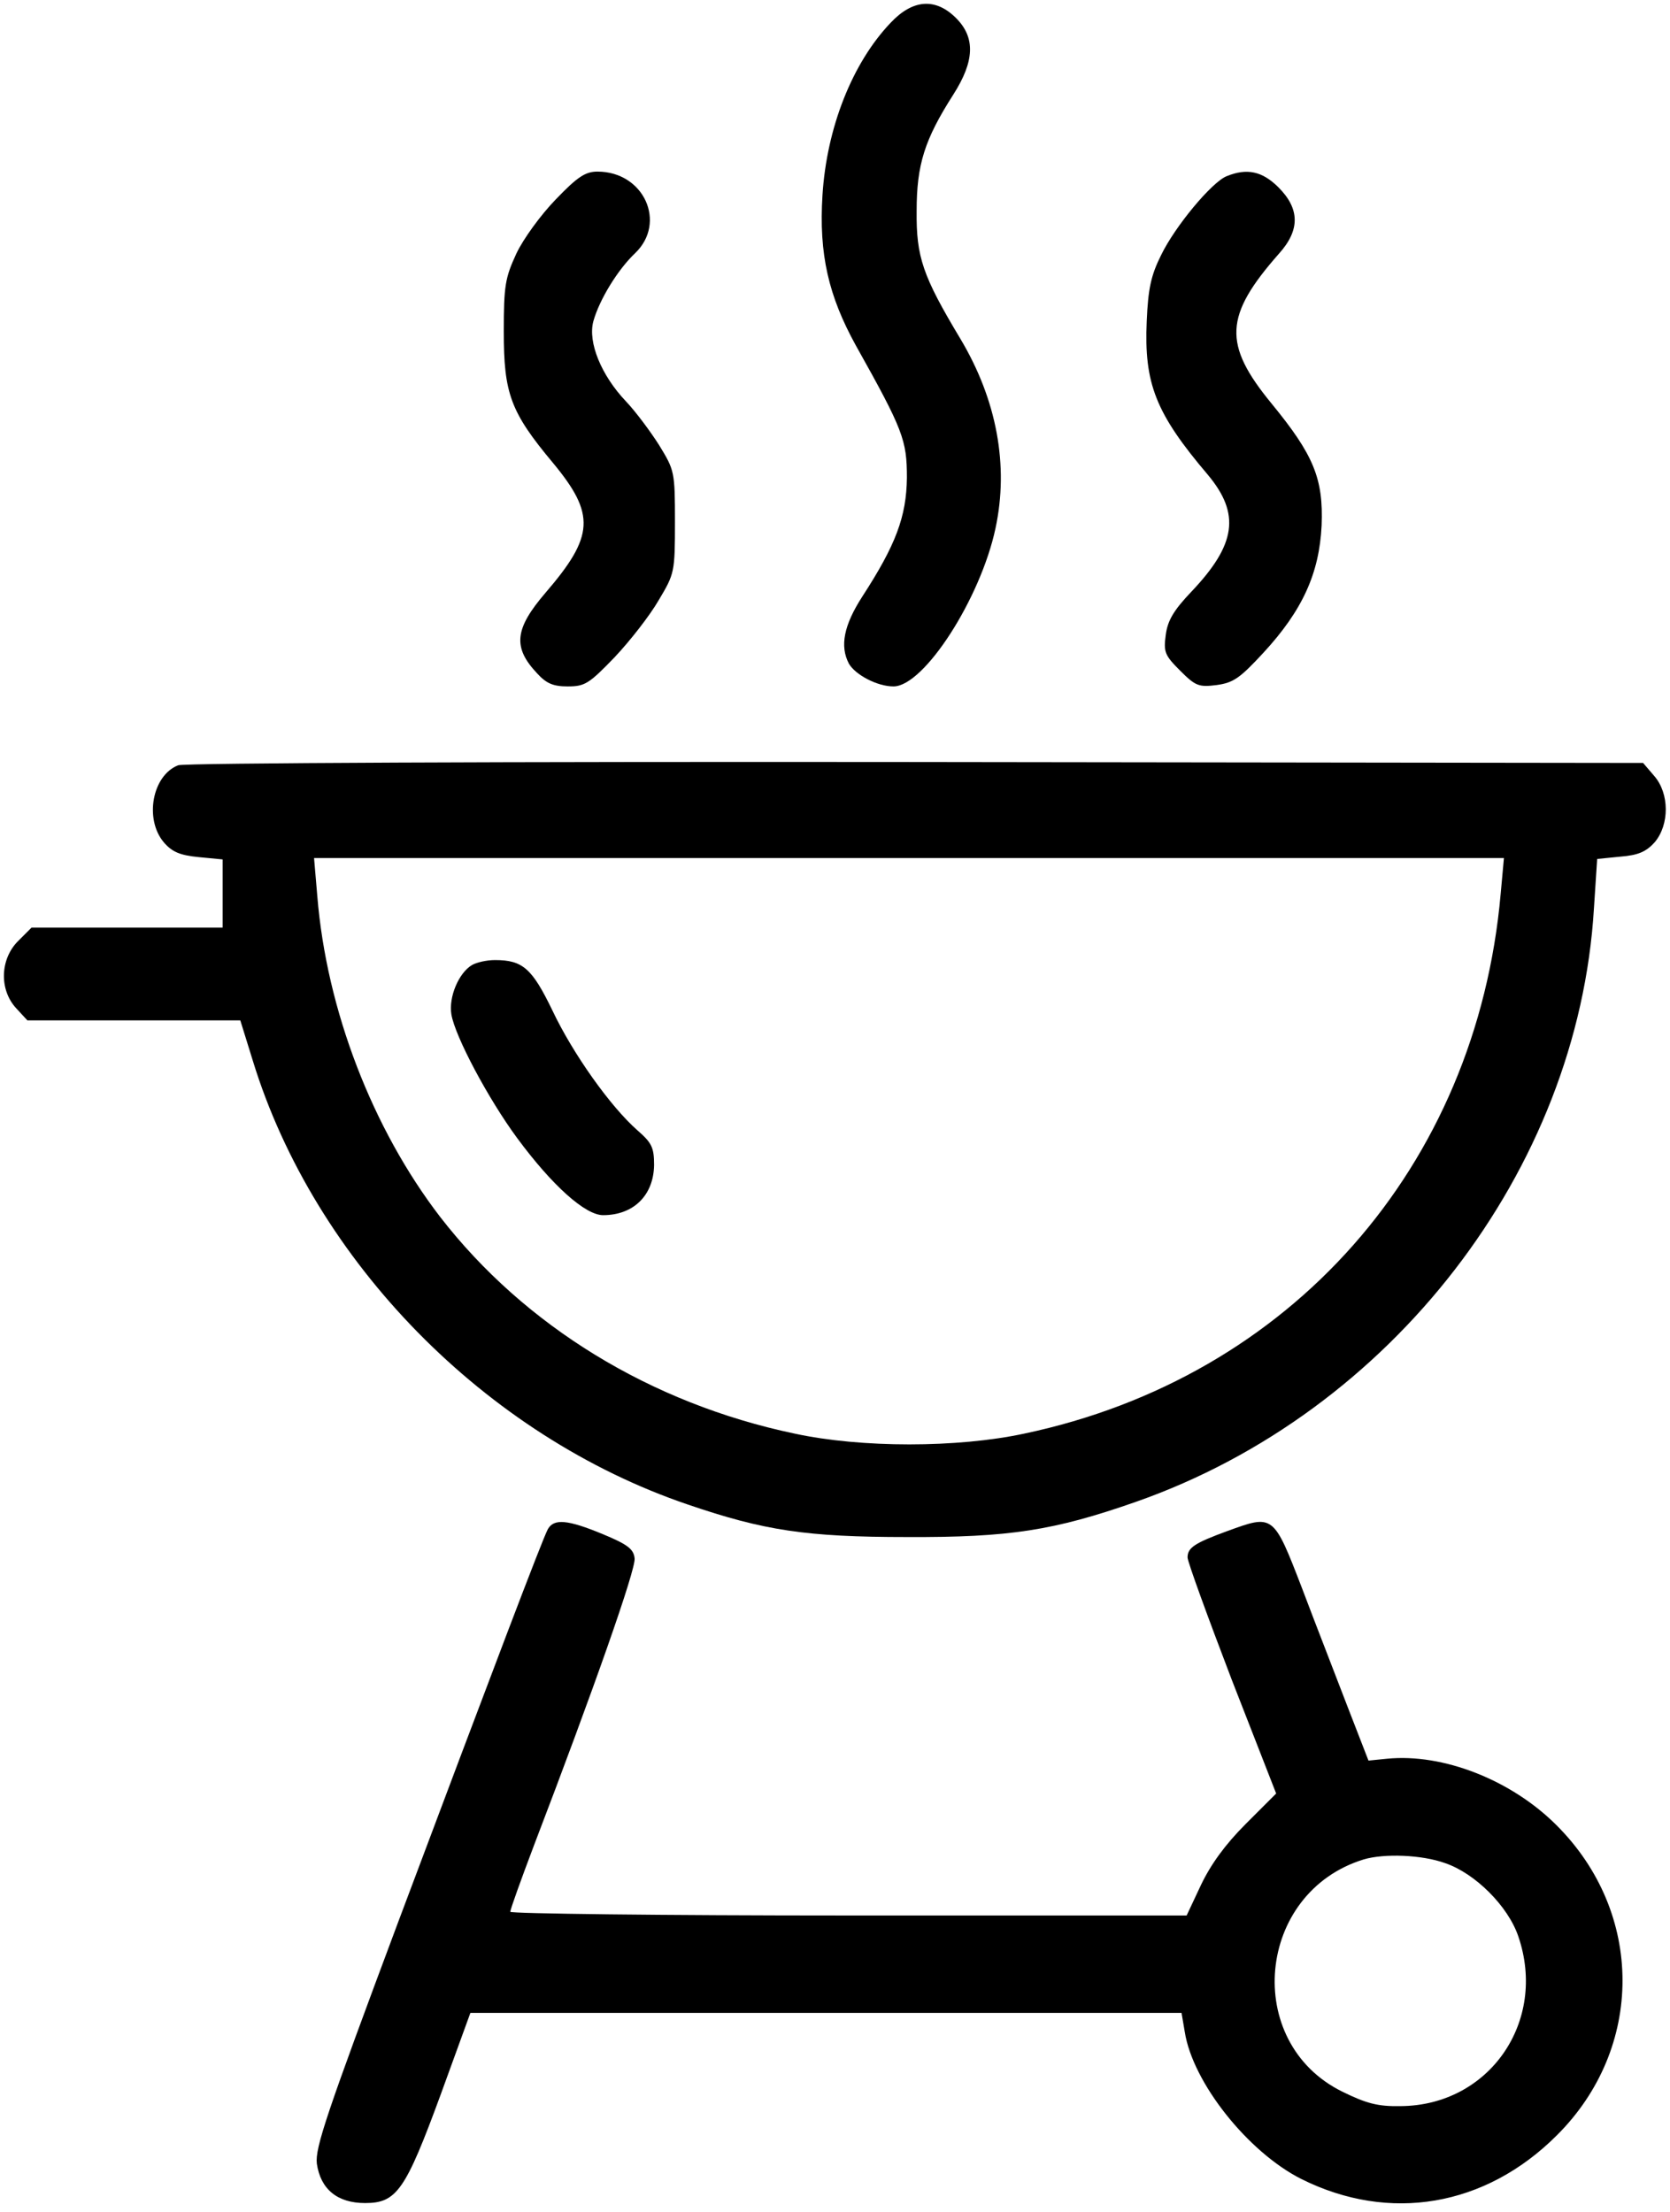
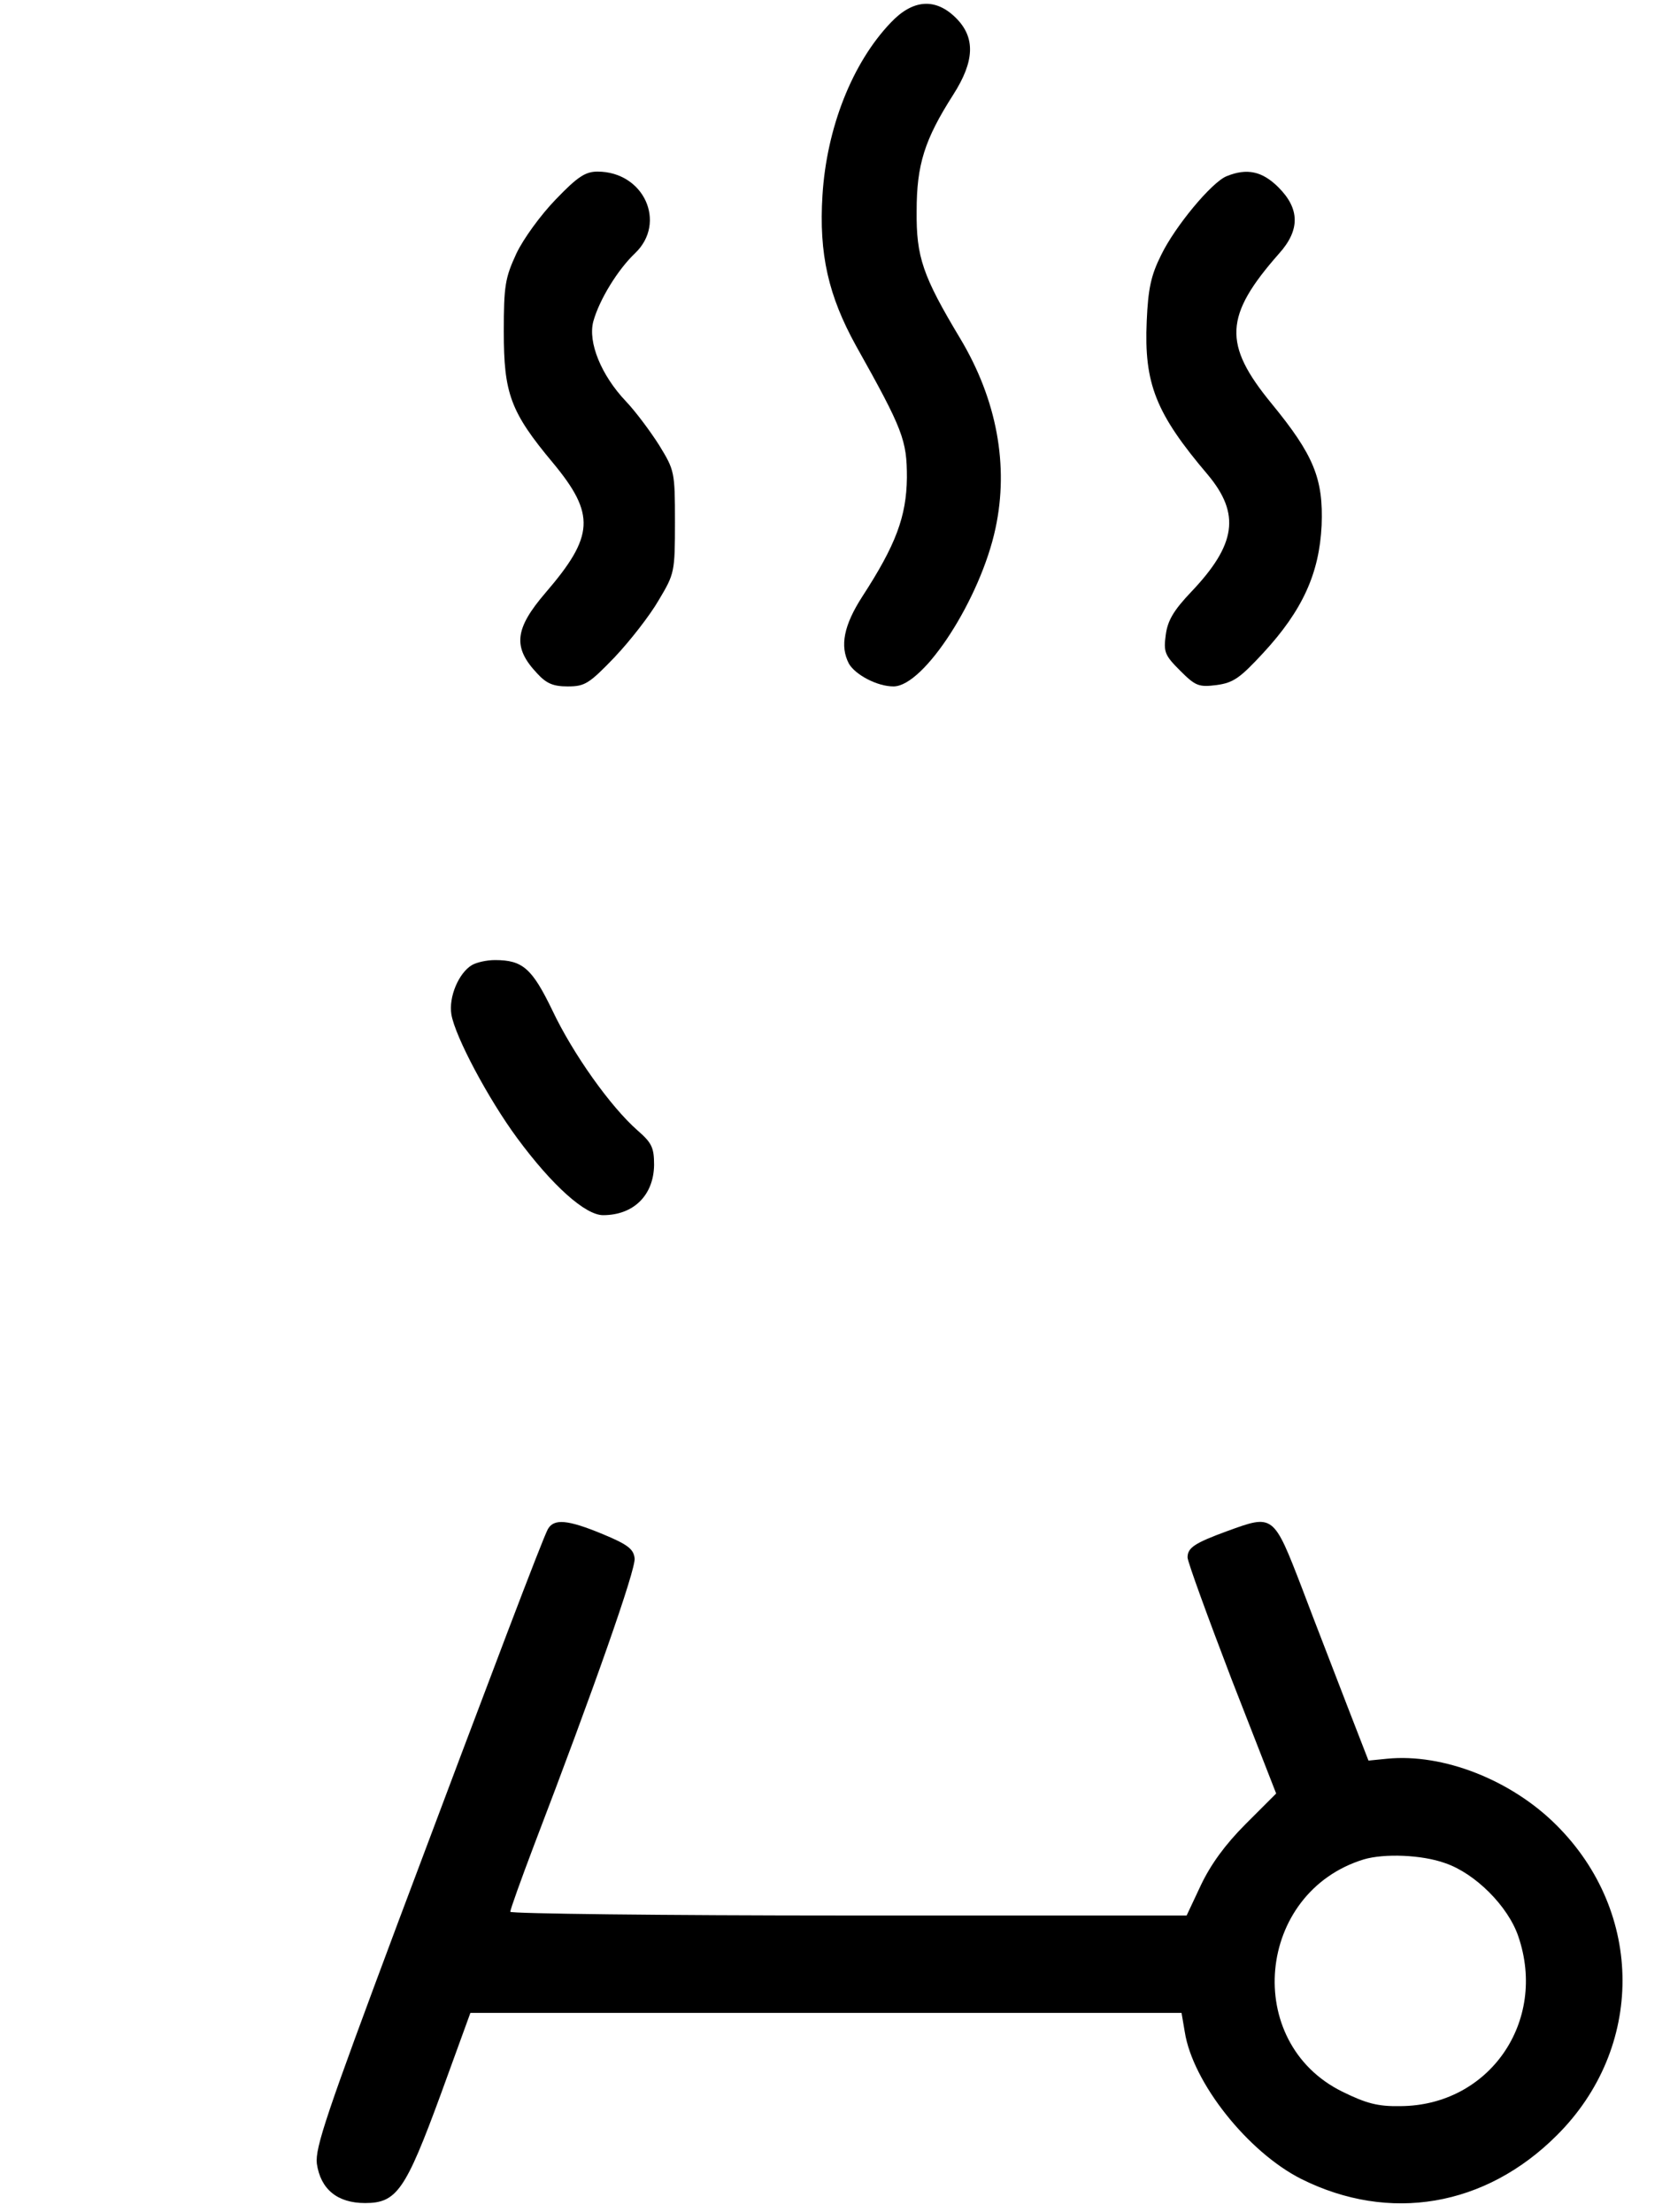
<svg xmlns="http://www.w3.org/2000/svg" version="1.0" width="360pt" height="477pt" viewBox="0 0 360 477" preserveAspectRatio="xMidYMid meet">
  <g transform="translate(0,477) scale(0.1,-0.1)" fill="#000000" stroke="none">
    <path d="M1920 4721 c-83 -87 -138 -227 -147 -372 -8 -127 13 -217 72 -324 102 -182 110 -204 110 -285 -1 -84 -24 -145 -96 -256 -40 -62 -49 -107 -29 -145 14 -24 61 -49 96 -49 66 0 188 190 220 341 29 135 3 277 -76 409 -81 135 -95 176 -94 275 0 100 17 154 79 251 46 72 48 123 6 165 -44 44 -93 41 -141 -10z" />
    <path d="M1198 4340 c-32 -33 -70 -85 -85 -117 -24 -52 -27 -69 -27 -168 0 -133 14 -173 106 -283 92 -111 89 -158 -16 -280 -67 -78 -71 -118 -18 -174 20 -22 35 -28 66 -28 37 0 46 6 101 63 33 35 76 90 95 123 34 57 35 60 35 169 0 108 -1 111 -34 165 -19 30 -51 73 -72 95 -53 56 -82 127 -70 172 13 47 53 112 90 147 69 66 19 176 -81 176 -26 0 -43 -11 -90 -60z" />
    <path d="M2644 4390 c-32 -13 -111 -108 -141 -170 -22 -44 -28 -73 -31 -142 -6 -135 19 -199 132 -332 70 -84 61 -150 -36 -252 -38 -40 -51 -62 -55 -93 -5 -37 -2 -44 31 -77 33 -33 40 -36 79 -31 36 5 50 15 100 69 85 92 121 172 126 275 4 101 -17 152 -108 263 -105 128 -102 189 16 323 46 51 45 97 -1 143 -35 35 -68 42 -112 24z" />
-     <path d="M384 3120 c-56 -22 -73 -116 -31 -166 18 -21 35 -28 75 -32 l52 -5 0 -73 0 -74 -206 0 -206 0 -29 -29 c-39 -39 -41 -105 -4 -145 l24 -26 229 0 230 0 27 -87 c133 -433 502 -809 938 -957 164 -56 255 -70 472 -70 221 -1 317 14 494 76 550 193 953 715 987 1279 l7 107 50 5 c39 3 56 11 74 31 32 38 32 105 -1 143 l-24 28 -1569 2 c-871 1 -1578 -2 -1589 -7z m2851 -277 c-52 -589 -453 -1043 -1027 -1164 -144 -31 -352 -31 -495 0 -310 65 -582 232 -764 467 -146 190 -245 446 -265 692 l-7 82 1283 0 1282 0 -7 -77z" />
    <path d="M1017 2689 c-28 -17 -50 -68 -44 -106 8 -48 80 -183 142 -267 76 -103 147 -166 185 -166 66 0 109 43 110 108 0 38 -5 48 -36 75 -58 51 -139 165 -183 258 -44 91 -64 109 -124 109 -18 0 -40 -5 -50 -11z" />
    <path d="M1181 1473 c-13 -25 -115 -294 -323 -848 -154 -412 -179 -486 -175 -520 8 -55 44 -85 104 -85 68 0 87 27 163 234 l64 176 767 0 766 0 7 -41 c17 -109 136 -259 251 -317 190 -95 397 -60 551 94 189 188 189 480 -1 669 -97 97 -244 155 -365 143 l-40 -4 -45 116 c-24 63 -69 178 -98 255 -62 161 -62 160 -161 124 -71 -26 -86 -36 -86 -57 0 -9 43 -127 95 -263 l96 -246 -66 -66 c-44 -44 -75 -87 -96 -131 l-31 -66 -729 0 c-401 0 -729 4 -729 8 0 5 23 69 51 143 129 337 220 596 217 619 -2 20 -15 30 -68 52 -77 32 -106 34 -119 11z m1934 -720 c65 -22 136 -93 158 -158 63 -184 -63 -365 -254 -366 -49 -1 -74 6 -125 31 -216 106 -186 430 46 501 44 13 125 10 175 -8z" />
  </g>
</svg>